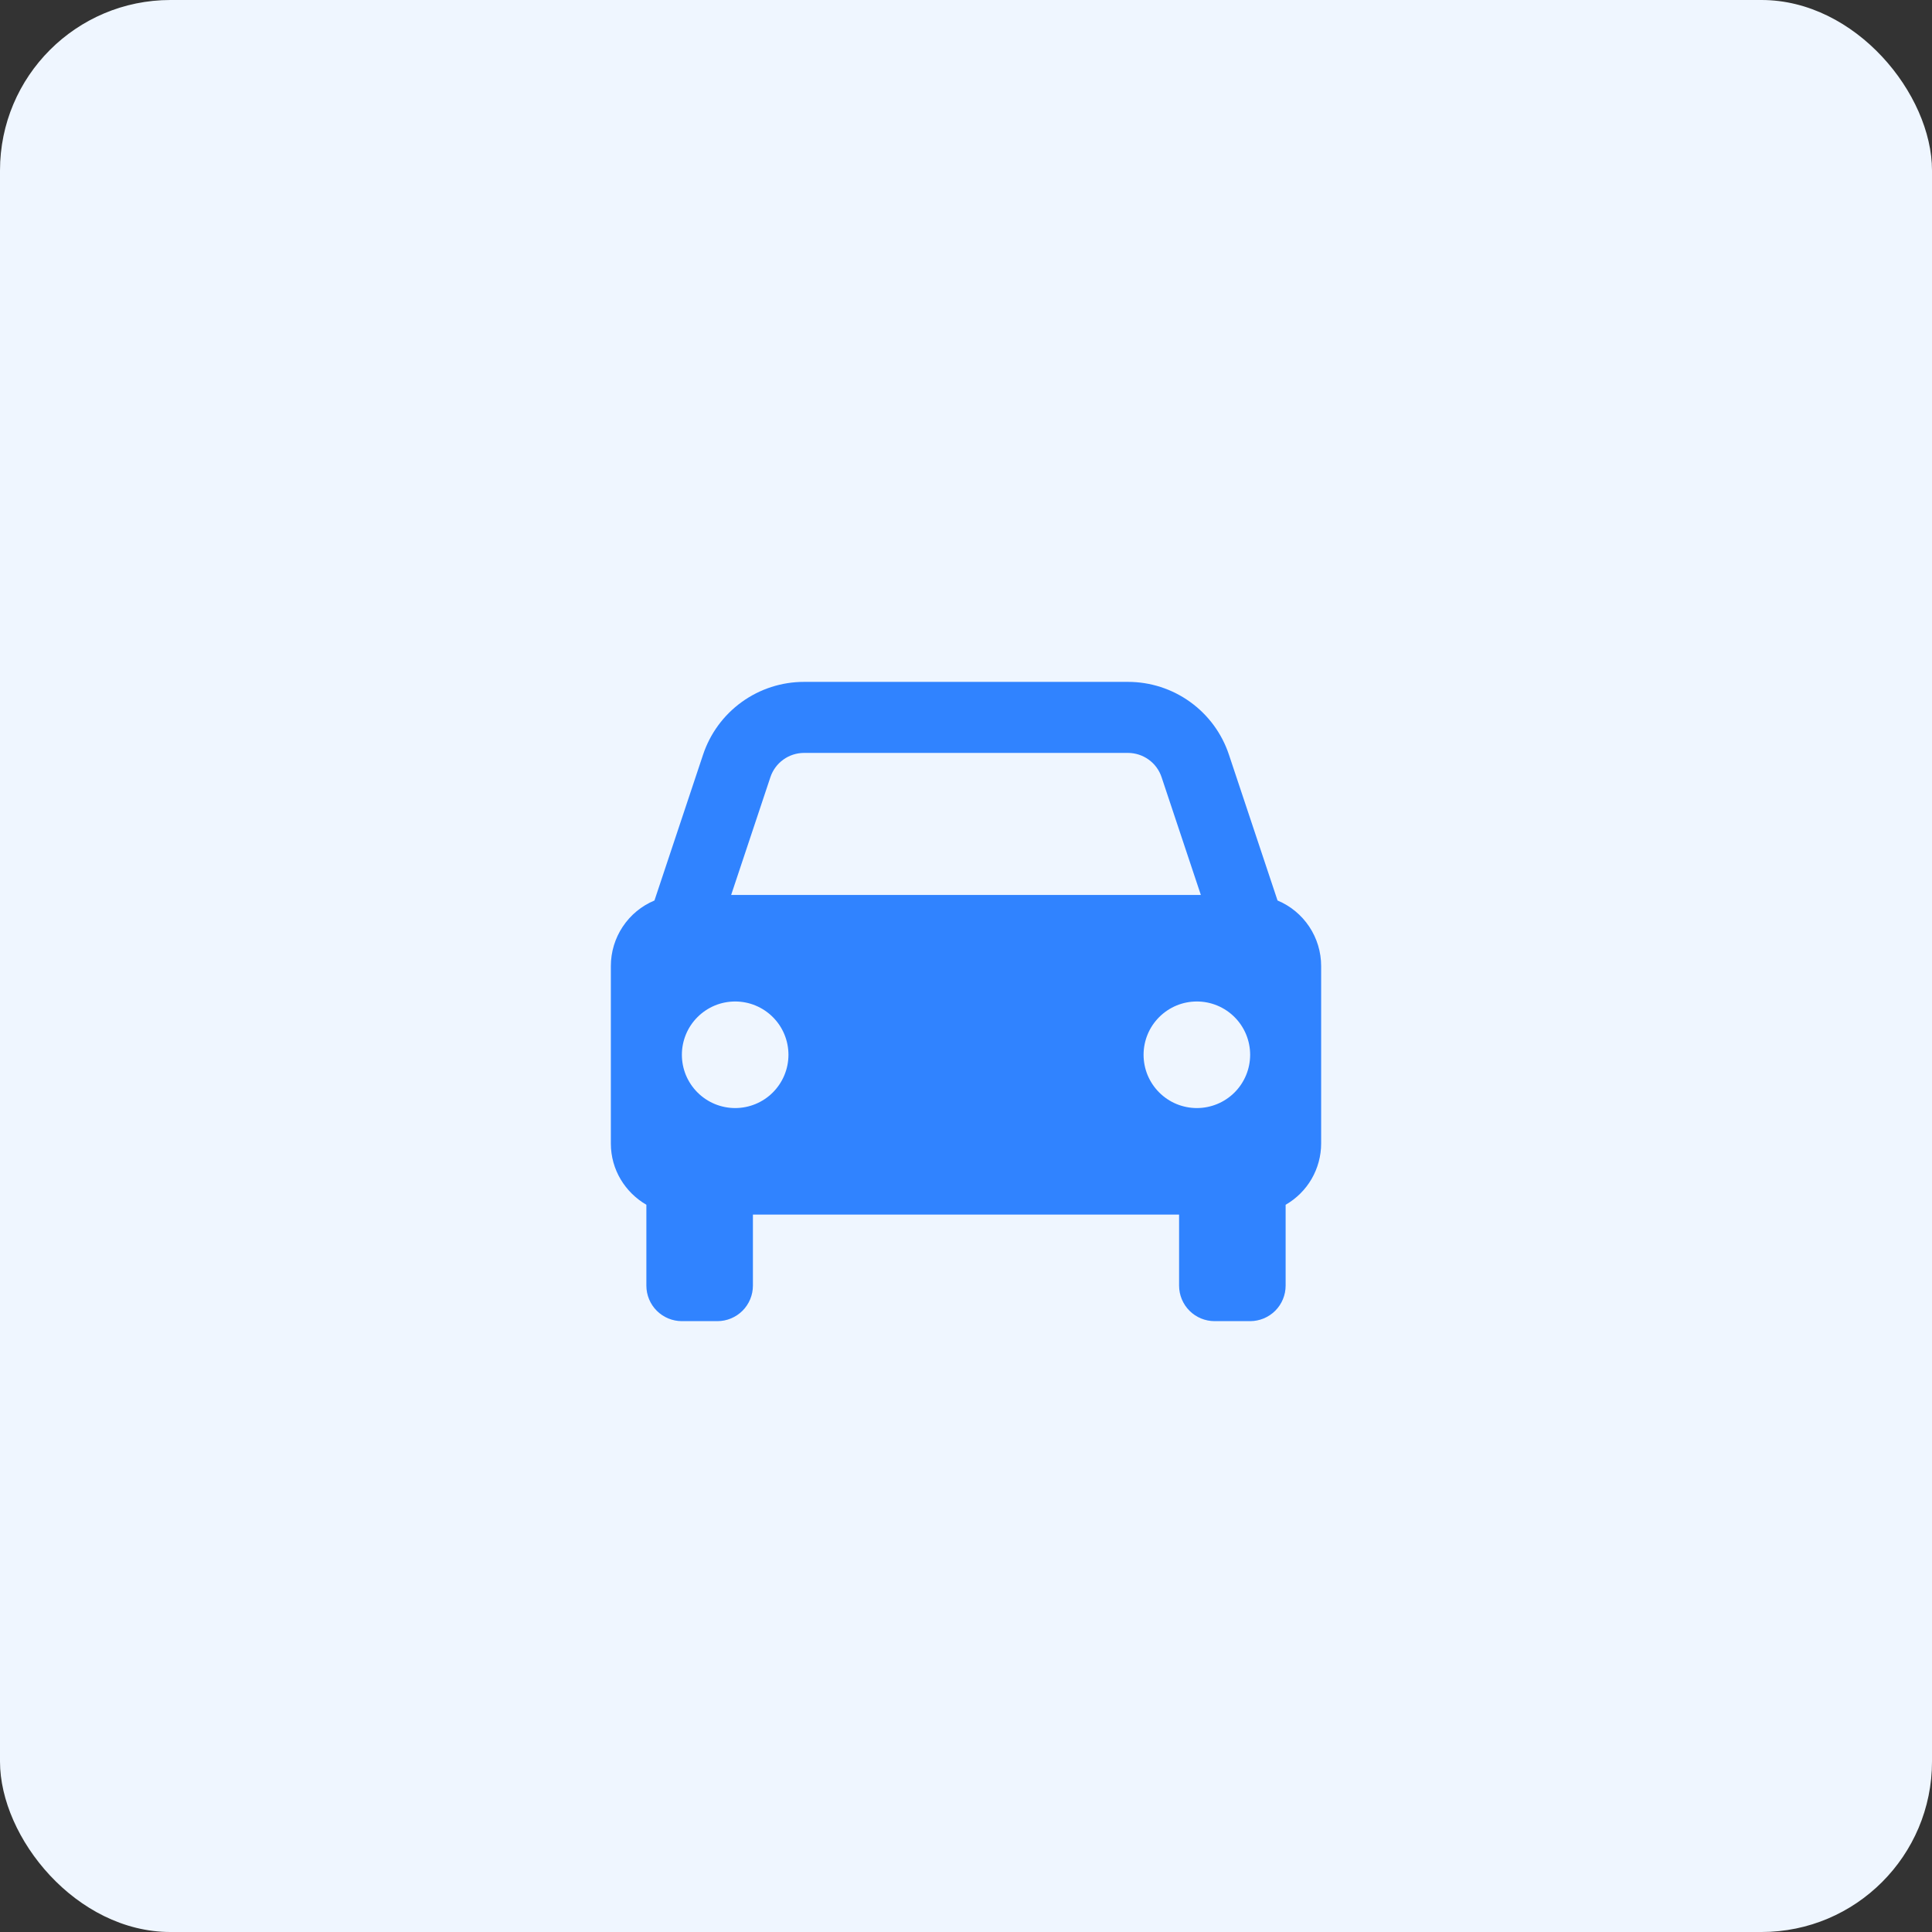
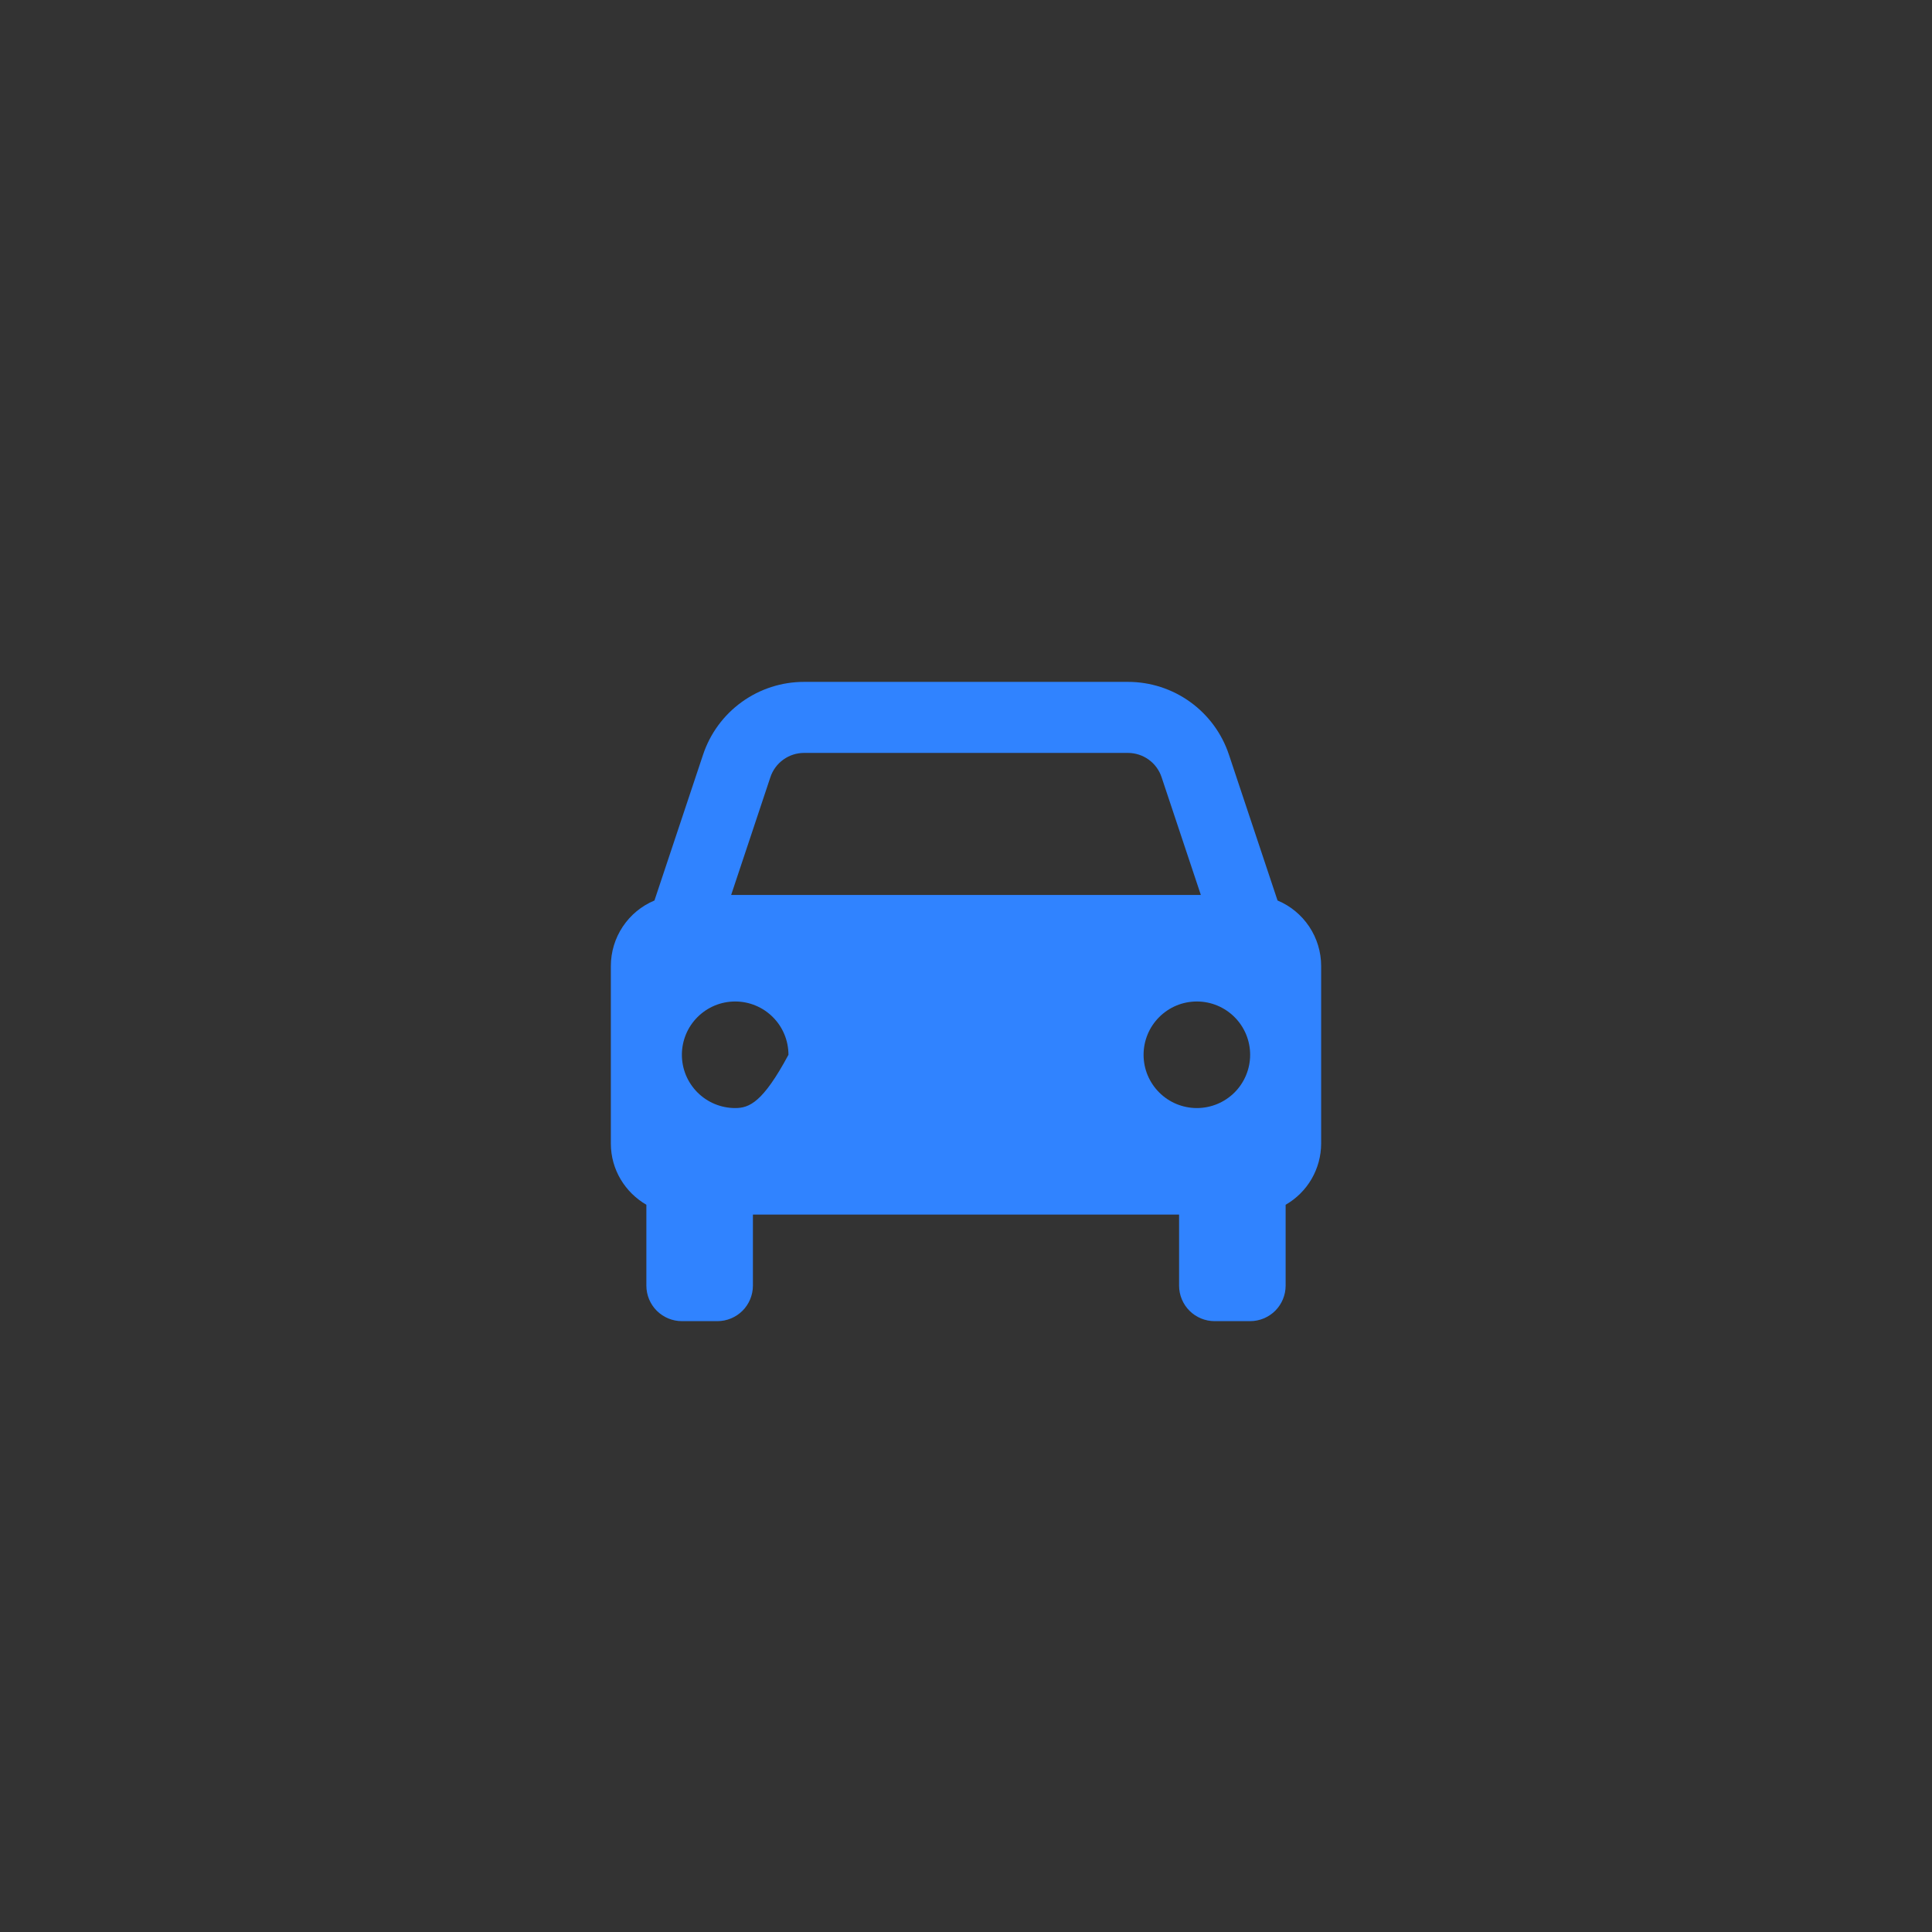
<svg xmlns="http://www.w3.org/2000/svg" width="68" height="68" viewBox="0 0 68 68" fill="none">
  <rect x="0" y="0" width="68" height="68" fill="#333333" stroke="none" />
  <g clip-path="url(#clip0_2157_678)">
-     <rect width="68" height="68" rx="6" fill="#EFF6FF" />
-     <path d="M44.965 31.694L43.255 26.564C43.007 25.817 42.53 25.167 41.891 24.707C41.253 24.247 40.486 23.999 39.699 24H28.301C27.514 23.999 26.747 24.247 26.109 24.707C25.47 25.167 24.993 25.817 24.745 26.564L23.035 31.694C22.58 31.884 22.192 32.205 21.919 32.615C21.646 33.025 21.5 33.507 21.5 34V40.25C21.5 41.172 22.005 41.97 22.75 42.404V45.25C22.75 45.581 22.882 45.9 23.116 46.134C23.351 46.368 23.669 46.5 24 46.5H25.25C25.581 46.5 25.899 46.368 26.134 46.134C26.368 45.9 26.5 45.581 26.5 45.25V42.75H41.5V45.25C41.5 45.581 41.632 45.9 41.866 46.134C42.1 46.368 42.419 46.5 42.75 46.5H44C44.331 46.5 44.65 46.368 44.884 46.134C45.118 45.9 45.25 45.581 45.25 45.25V42.404C45.629 42.186 45.944 41.873 46.164 41.495C46.383 41.116 46.499 40.687 46.5 40.25V34C46.5 33.507 46.354 33.025 46.081 32.615C45.808 32.205 45.42 31.884 44.965 31.694ZM28.301 26.5H39.697C40.236 26.5 40.714 26.843 40.884 27.355L42.266 31.5H25.734L27.115 27.355C27.198 27.106 27.357 26.889 27.57 26.736C27.783 26.582 28.039 26.5 28.301 26.5ZM25.875 39C25.629 39 25.385 38.951 25.157 38.857C24.93 38.763 24.723 38.624 24.549 38.45C24.375 38.276 24.237 38.069 24.142 37.842C24.048 37.614 24 37.37 24 37.124C24 36.877 24.049 36.634 24.143 36.406C24.237 36.178 24.376 35.972 24.55 35.798C24.724 35.624 24.931 35.486 25.158 35.391C25.386 35.297 25.63 35.249 25.876 35.249C26.374 35.249 26.851 35.447 27.202 35.799C27.554 36.15 27.751 36.628 27.751 37.125C27.751 37.622 27.553 38.099 27.201 38.451C26.85 38.803 26.372 39 25.875 39ZM42.125 39C41.879 39 41.635 38.951 41.407 38.857C41.18 38.763 40.973 38.624 40.799 38.45C40.625 38.276 40.487 38.069 40.392 37.842C40.298 37.614 40.25 37.37 40.25 37.124C40.25 36.877 40.299 36.634 40.393 36.406C40.487 36.178 40.626 35.972 40.8 35.798C40.974 35.624 41.181 35.486 41.408 35.391C41.636 35.297 41.88 35.249 42.126 35.249C42.624 35.249 43.101 35.447 43.452 35.799C43.804 36.15 44.001 36.628 44.001 37.125C44.001 37.622 43.803 38.099 43.452 38.451C43.1 38.803 42.622 39 42.125 39Z" fill="#3083FF" />
+     <path d="M44.965 31.694L43.255 26.564C43.007 25.817 42.53 25.167 41.891 24.707C41.253 24.247 40.486 23.999 39.699 24H28.301C27.514 23.999 26.747 24.247 26.109 24.707C25.47 25.167 24.993 25.817 24.745 26.564L23.035 31.694C22.58 31.884 22.192 32.205 21.919 32.615C21.646 33.025 21.5 33.507 21.5 34V40.25C21.5 41.172 22.005 41.97 22.75 42.404V45.25C22.75 45.581 22.882 45.9 23.116 46.134C23.351 46.368 23.669 46.5 24 46.5H25.25C25.581 46.5 25.899 46.368 26.134 46.134C26.368 45.9 26.5 45.581 26.5 45.25V42.75H41.5V45.25C41.5 45.581 41.632 45.9 41.866 46.134C42.1 46.368 42.419 46.5 42.75 46.5H44C44.331 46.5 44.65 46.368 44.884 46.134C45.118 45.9 45.25 45.581 45.25 45.25V42.404C45.629 42.186 45.944 41.873 46.164 41.495C46.383 41.116 46.499 40.687 46.5 40.25V34C46.5 33.507 46.354 33.025 46.081 32.615C45.808 32.205 45.42 31.884 44.965 31.694ZM28.301 26.5H39.697C40.236 26.5 40.714 26.843 40.884 27.355L42.266 31.5H25.734L27.115 27.355C27.198 27.106 27.357 26.889 27.57 26.736C27.783 26.582 28.039 26.5 28.301 26.5ZM25.875 39C25.629 39 25.385 38.951 25.157 38.857C24.93 38.763 24.723 38.624 24.549 38.45C24.375 38.276 24.237 38.069 24.142 37.842C24.048 37.614 24 37.37 24 37.124C24 36.877 24.049 36.634 24.143 36.406C24.237 36.178 24.376 35.972 24.55 35.798C24.724 35.624 24.931 35.486 25.158 35.391C25.386 35.297 25.63 35.249 25.876 35.249C26.374 35.249 26.851 35.447 27.202 35.799C27.554 36.15 27.751 36.628 27.751 37.125C26.85 38.803 26.372 39 25.875 39ZM42.125 39C41.879 39 41.635 38.951 41.407 38.857C41.18 38.763 40.973 38.624 40.799 38.45C40.625 38.276 40.487 38.069 40.392 37.842C40.298 37.614 40.25 37.37 40.25 37.124C40.25 36.877 40.299 36.634 40.393 36.406C40.487 36.178 40.626 35.972 40.8 35.798C40.974 35.624 41.181 35.486 41.408 35.391C41.636 35.297 41.88 35.249 42.126 35.249C42.624 35.249 43.101 35.447 43.452 35.799C43.804 36.15 44.001 36.628 44.001 37.125C44.001 37.622 43.803 38.099 43.452 38.451C43.1 38.803 42.622 39 42.125 39Z" fill="#3083FF" />
  </g>
  <defs>
    <clipPath id="clip0_2157_678">
      <rect width="68" height="68" fill="white" />
    </clipPath>
  </defs>
</svg>